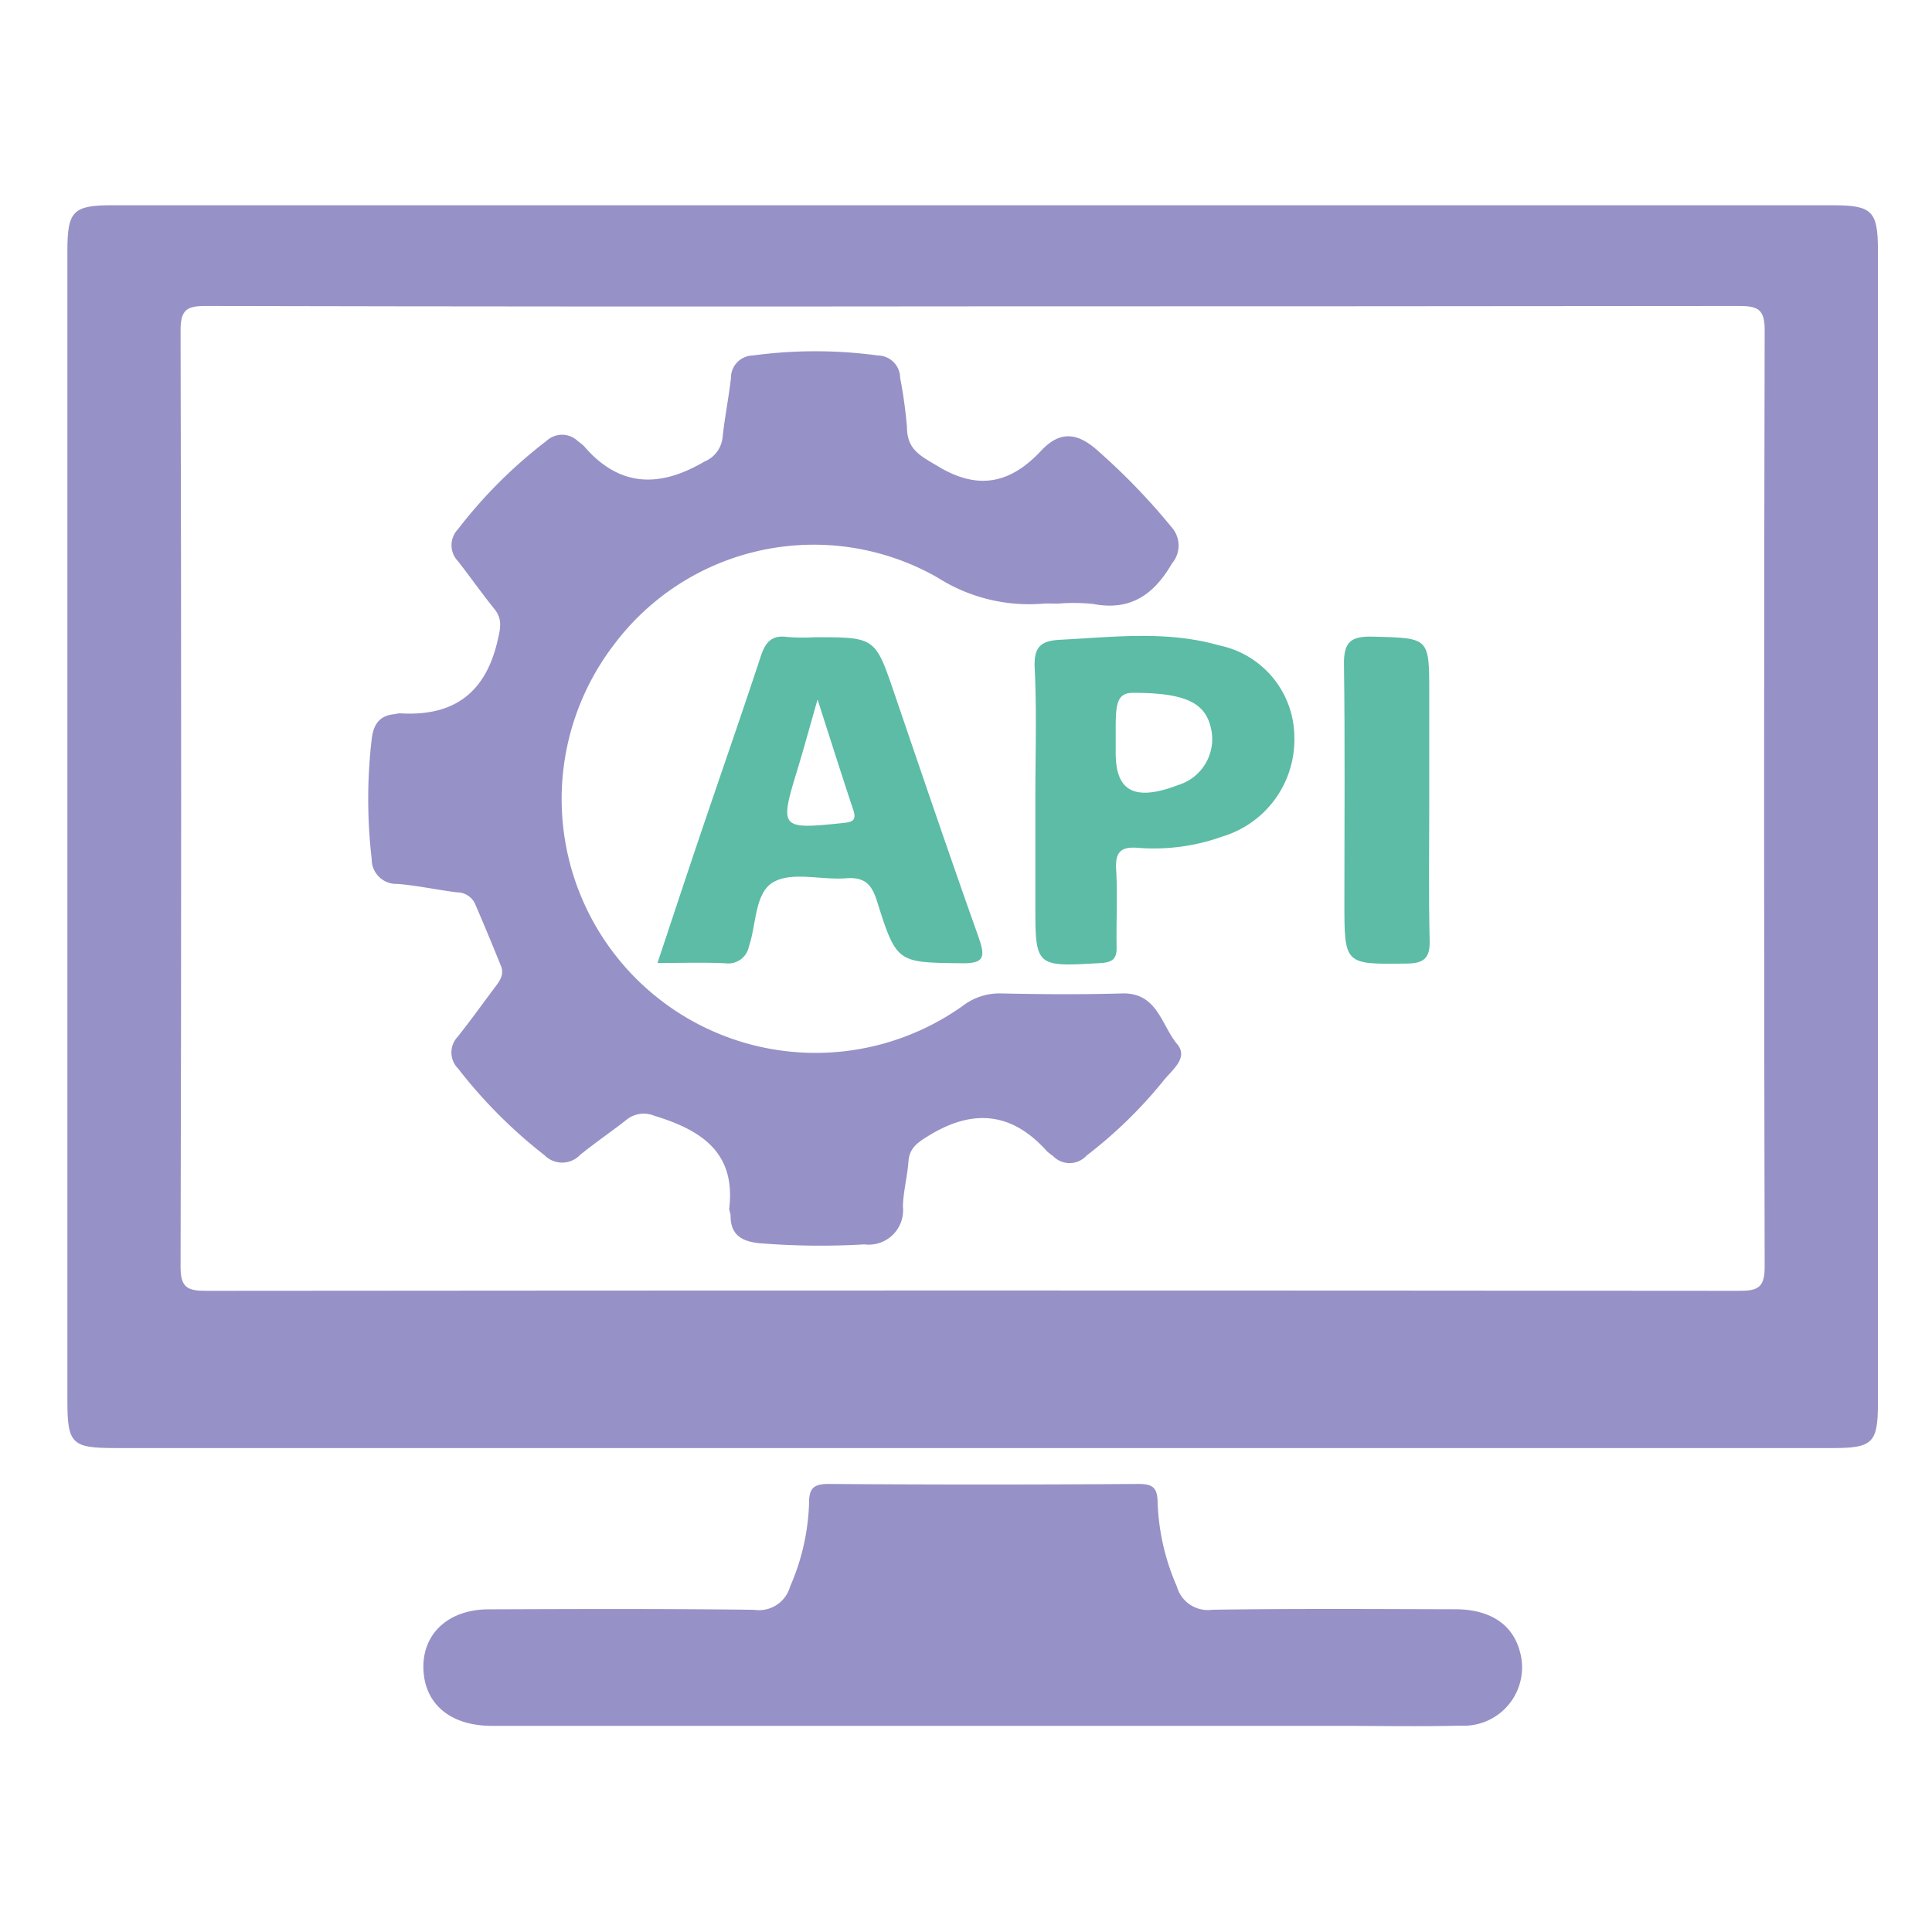
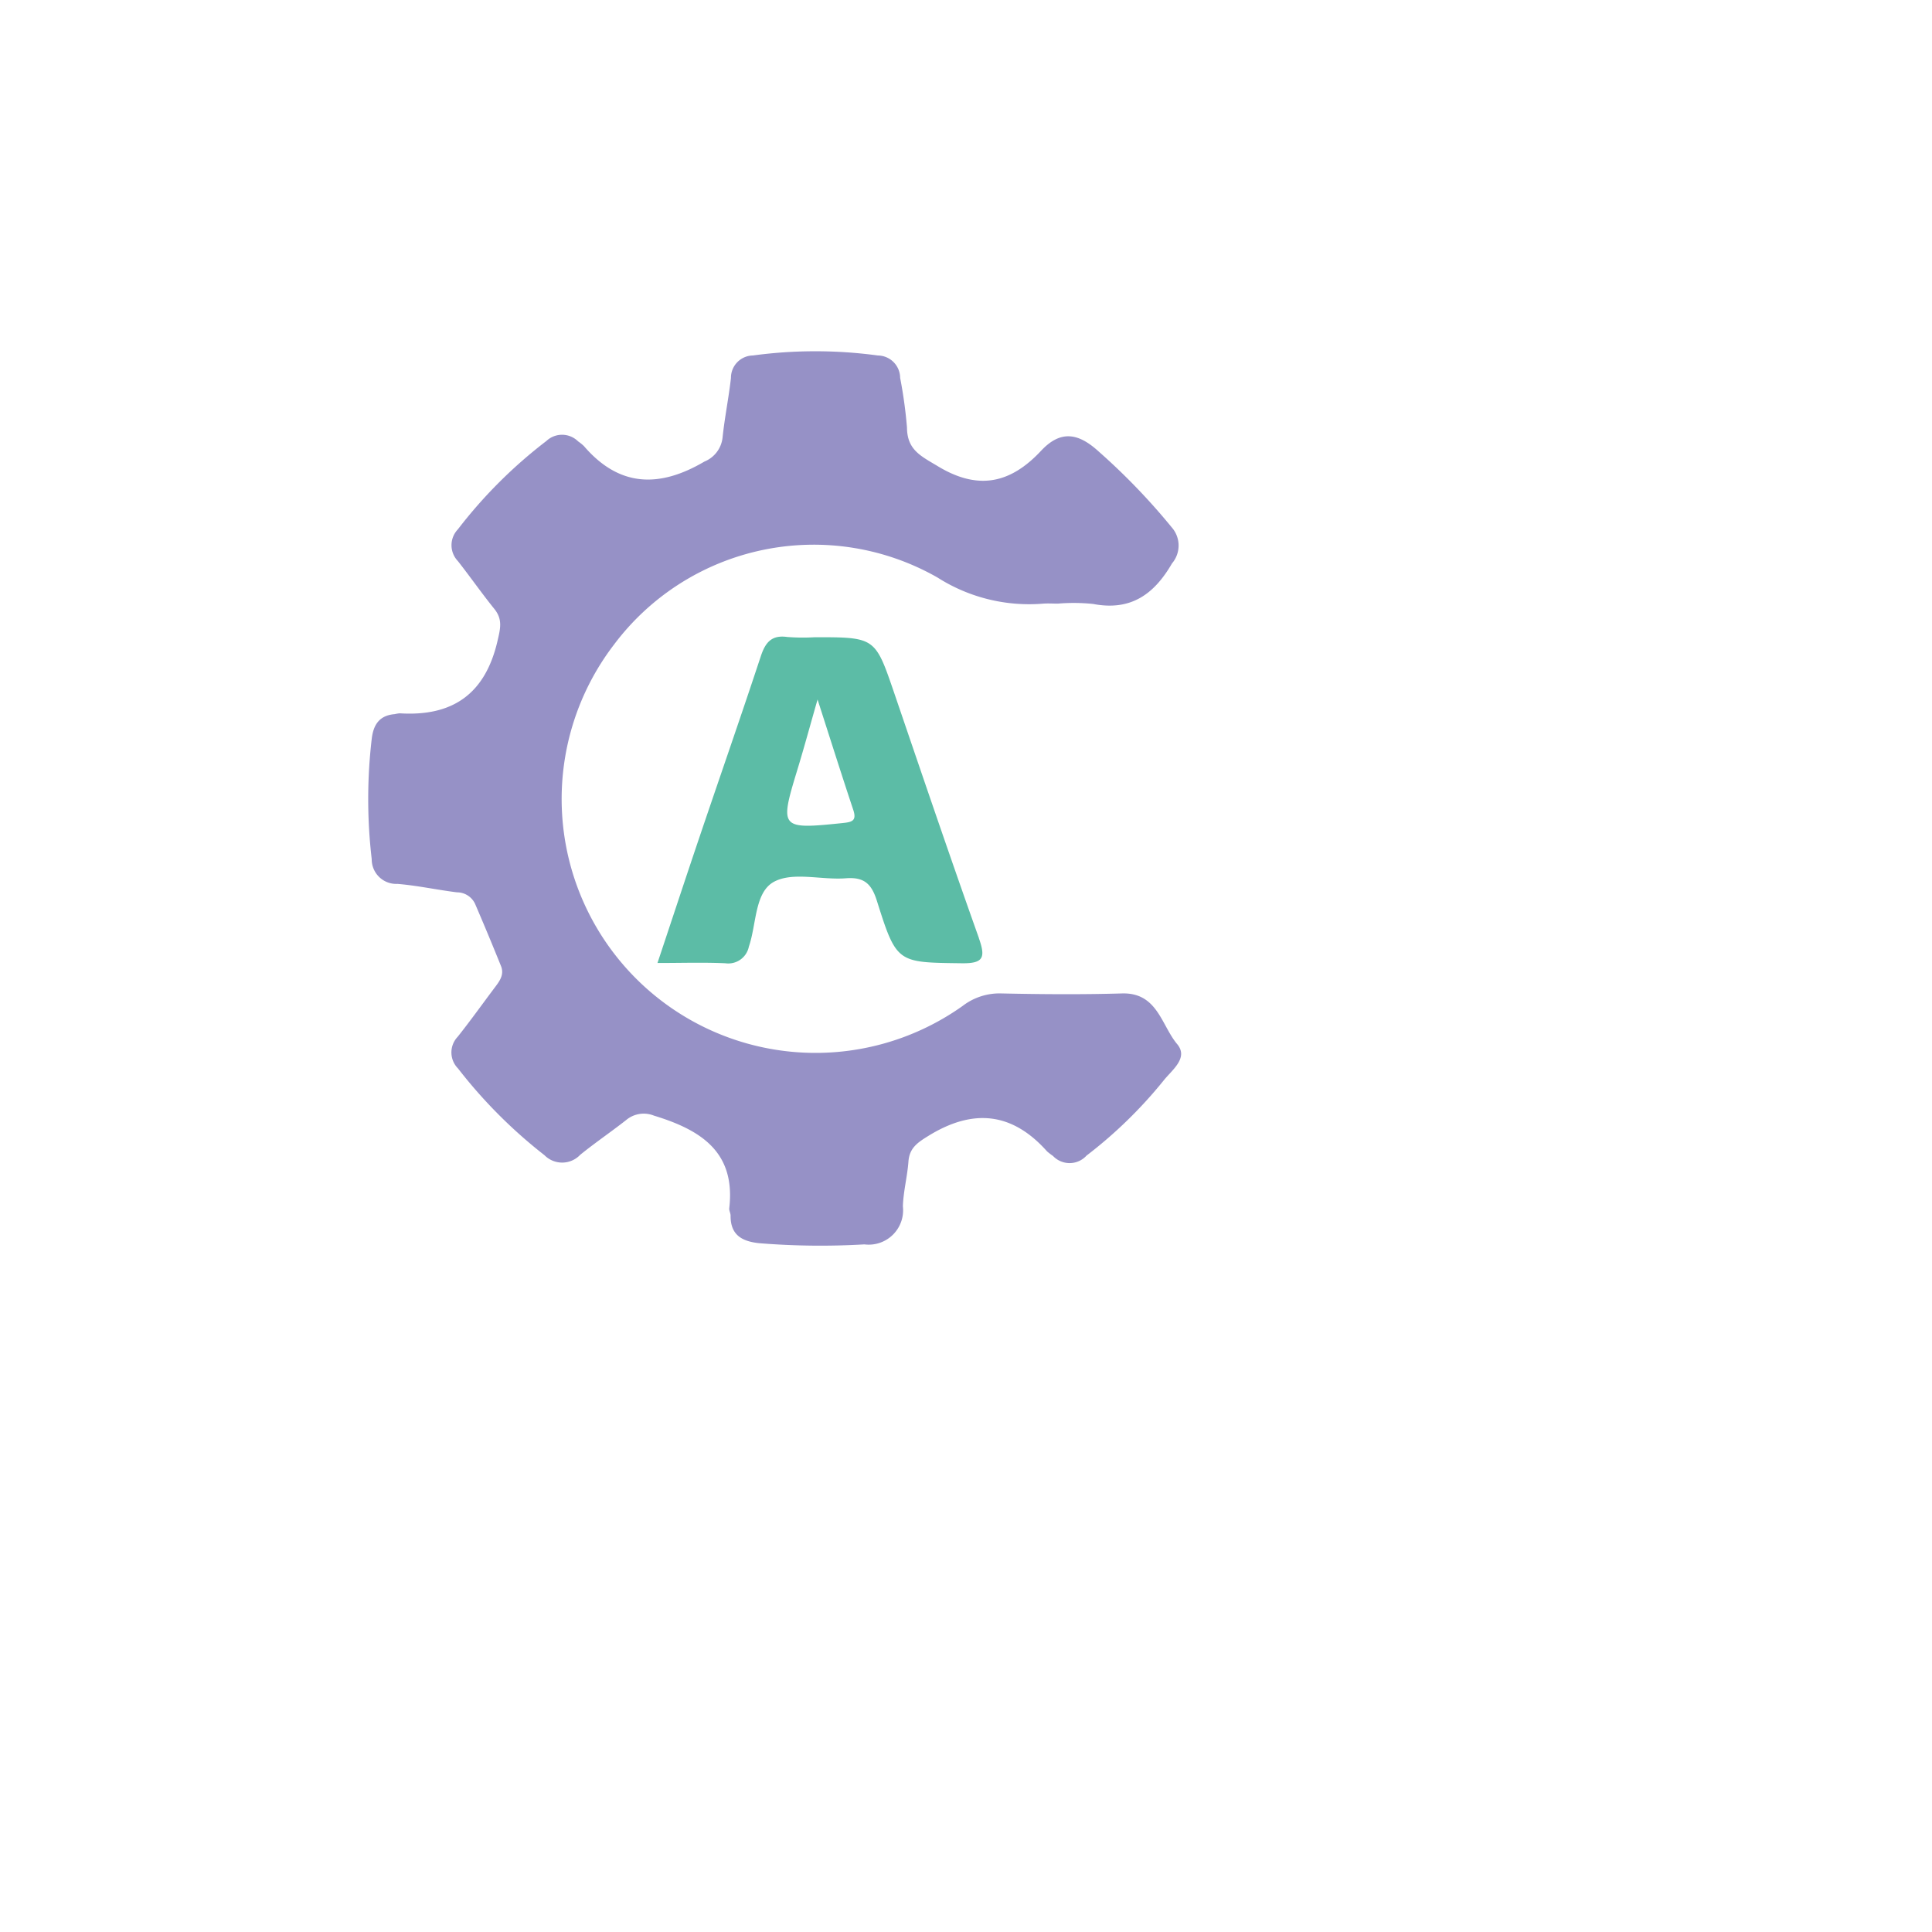
<svg xmlns="http://www.w3.org/2000/svg" width="100" height="100" viewBox="0 0 100 100">
  <g id="Group_33278" data-name="Group 33278" transform="translate(-0.258 -0.243)">
    <rect id="Rectangle_18225" data-name="Rectangle 18225" width="100" height="100" transform="translate(0.258 0.243)" fill="none" />
    <g id="Group_31015" data-name="Group 31015" transform="translate(3.745 10.865)">
-       <path id="Path_23390" data-name="Path 23390" d="M1051.151,551.9q-12.429,0-24.859,0c-2.069,0-3.386-1.045-3.534-2.747-.168-1.916,1.192-3.276,3.353-3.284,4.583-.017,9.169-.034,13.752.024a1.669,1.669,0,0,0,1.861-1.2,11.646,11.646,0,0,0,.982-4.276c-.005-.768.181-1.044,1.025-1.038q8,.058,16,0c.837-.006,1.012.242,1.019,1.02a11.843,11.843,0,0,0,.99,4.276,1.672,1.672,0,0,0,1.848,1.215c4.187-.063,8.374-.035,12.561-.025,1.8,0,2.969.778,3.345,2.171a3.021,3.021,0,0,1-3.088,3.853c-2.07.053-4.143.011-6.214.011h-19.041" transform="translate(-1004.317 -473.192)" fill="#9691c6" />
-       <path id="Path_23391" data-name="Path 23391" d="M1086.5,440.153H997.447c-2.034,0-2.329.3-2.329,2.35q0,29.757,0,59.513c0,2.244.221,2.465,2.468,2.465h44.394q22.262,0,44.524,0c2.06,0,2.328-.269,2.328-2.341q0-29.822,0-59.643c0-2.045-.3-2.343-2.336-2.343m-4.846,56.189q-39.675-.036-79.351,0c-.97,0-1.325-.166-1.323-1.243q.061-24.241,0-48.481c0-1.073.34-1.255,1.321-1.252q19.838.044,39.675.02,19.838,0,39.675-.02c.982,0,1.324.179,1.322,1.252q-.059,24.24,0,48.481c0,1.077-.352,1.244-1.322,1.243" transform="translate(-995.117 -440.152)" fill="#9691c6" />
      <path id="Path_23392" data-name="Path 23392" d="M1053.731,464.549c-.26,0-.521-.018-.779,0a8.825,8.825,0,0,1-5.468-1.349,12.922,12.922,0,0,0-16.747,3.468,13.141,13.141,0,0,0,18.04,18.707,3.134,3.134,0,0,1,2.018-.65c2.078.045,4.158.061,6.235,0,1.836-.052,2.034,1.646,2.855,2.623.6.718-.266,1.335-.7,1.882a23.353,23.353,0,0,1-3.991,3.888,1.183,1.183,0,0,1-1.734.021,3.747,3.747,0,0,1-.308-.237c-1.817-2.041-3.844-2.224-6.142-.805-.56.345-.982.624-1.034,1.329-.057.775-.263,1.542-.288,2.317a1.78,1.78,0,0,1-1.994,1.971,38.971,38.971,0,0,1-5.448-.062c-.892-.094-1.485-.428-1.476-1.427,0-.127-.083-.259-.069-.382.344-2.938-1.507-4.063-3.9-4.794a1.415,1.415,0,0,0-1.437.23c-.782.615-1.609,1.174-2.379,1.8a1.285,1.285,0,0,1-1.847.02,25.548,25.548,0,0,1-4.479-4.494,1.175,1.175,0,0,1-.015-1.636c.646-.812,1.251-1.658,1.874-2.489.262-.349.56-.7.368-1.174q-.654-1.622-1.345-3.227a1.034,1.034,0,0,0-.933-.587c-1.031-.127-2.05-.353-3.084-.437a1.271,1.271,0,0,1-1.329-1.282,26.768,26.768,0,0,1,0-6.22c.085-.74.4-1.221,1.191-1.284a1.843,1.843,0,0,1,.255-.043c2.741.173,4.429-1,5.065-3.745.15-.646.273-1.117-.165-1.66-.652-.807-1.247-1.661-1.888-2.477a1.187,1.187,0,0,1,0-1.639,24.686,24.686,0,0,1,4.582-4.574,1.182,1.182,0,0,1,1.645.021,2.342,2.342,0,0,1,.3.243c1.842,2.143,3.922,2.161,6.237.8a1.52,1.52,0,0,0,.938-1.243c.107-1.032.318-2.052.434-3.084a1.154,1.154,0,0,1,1.133-1.163,24.033,24.033,0,0,1,6.472,0,1.165,1.165,0,0,1,1.152,1.156,23.952,23.952,0,0,1,.354,2.568c.007,1.171.726,1.483,1.608,2.014,2.106,1.271,3.77.865,5.333-.806,1.018-1.089,1.937-.92,2.99.045a33.495,33.495,0,0,1,3.775,3.922,1.423,1.423,0,0,1,.013,1.861c-.936,1.616-2.148,2.473-4.088,2.1a9.752,9.752,0,0,0-1.816-.017" transform="translate(-1002.442 -443.927)" fill="#9691c6" />
-       <path id="Path_23393" data-name="Path 23393" d="M1097.485,482.1c0,2.42-.039,4.841.021,7.258.023.926-.307,1.181-1.183,1.192-3.231.043-3.231.067-3.231-3.172,0-4.1.035-8.21-.021-12.315-.016-1.139.338-1.465,1.479-1.435,2.932.077,2.934.02,2.934,2.9q0,2.787,0,5.574" transform="translate(-1026.994 -451.298)" fill="#5cbca6" />
      <path id="Path_23394" data-name="Path 23394" d="M1056.955,489.241c-1.5-4.211-2.936-8.443-4.38-12.673-.994-2.906-.982-2.909-4.116-2.909a10.4,10.4,0,0,1-1.427-.013c-.817-.115-1.135.287-1.371,1-1.024,3.1-2.1,6.185-3.147,9.28-.727,2.149-1.435,4.3-2.2,6.594,1.278,0,2.4-.037,3.512.014a1.087,1.087,0,0,0,1.219-.865c.4-1.16.292-2.82,1.31-3.358.986-.522,2.456-.078,3.7-.175.947-.075,1.335.275,1.616,1.167,1.02,3.24,1.057,3.187,4.388,3.231,1.141.017,1.243-.3.89-1.3m-7.04-5.958c-3.246.336-3.285.294-2.356-2.753.349-1.144.662-2.3,1.047-3.641.636,1.976,1.227,3.849,1.847,5.711.188.564-.057.634-.537.682" transform="translate(-1009.77 -451.298)" fill="#5cbca6" />
-       <path id="Path_23395" data-name="Path 23395" d="M1078.789,474.064c-2.709-.777-5.471-.432-8.224-.291-1,.051-1.374.362-1.321,1.455.11,2.287.033,4.582.033,6.874v5.318c0,3.3,0,3.285,3.377,3.086.61-.035.844-.209.83-.826-.027-1.339.057-2.684-.025-4.019-.059-.95.293-1.194,1.171-1.115a10.513,10.513,0,0,0,4.326-.587,5.238,5.238,0,0,0,3.727-5.187,4.866,4.866,0,0,0-3.895-4.708m-2.092,7.218c-2.476.957-3.26.157-3.26-1.662V478.58c0-1.367,0-2.08.923-2.06,2.717,0,3.7.534,4,1.795a2.486,2.486,0,0,1-1.66,2.968" transform="translate(-1019.175 -451.281)" fill="#5cbca6" />
    </g>
  </g>
</svg>